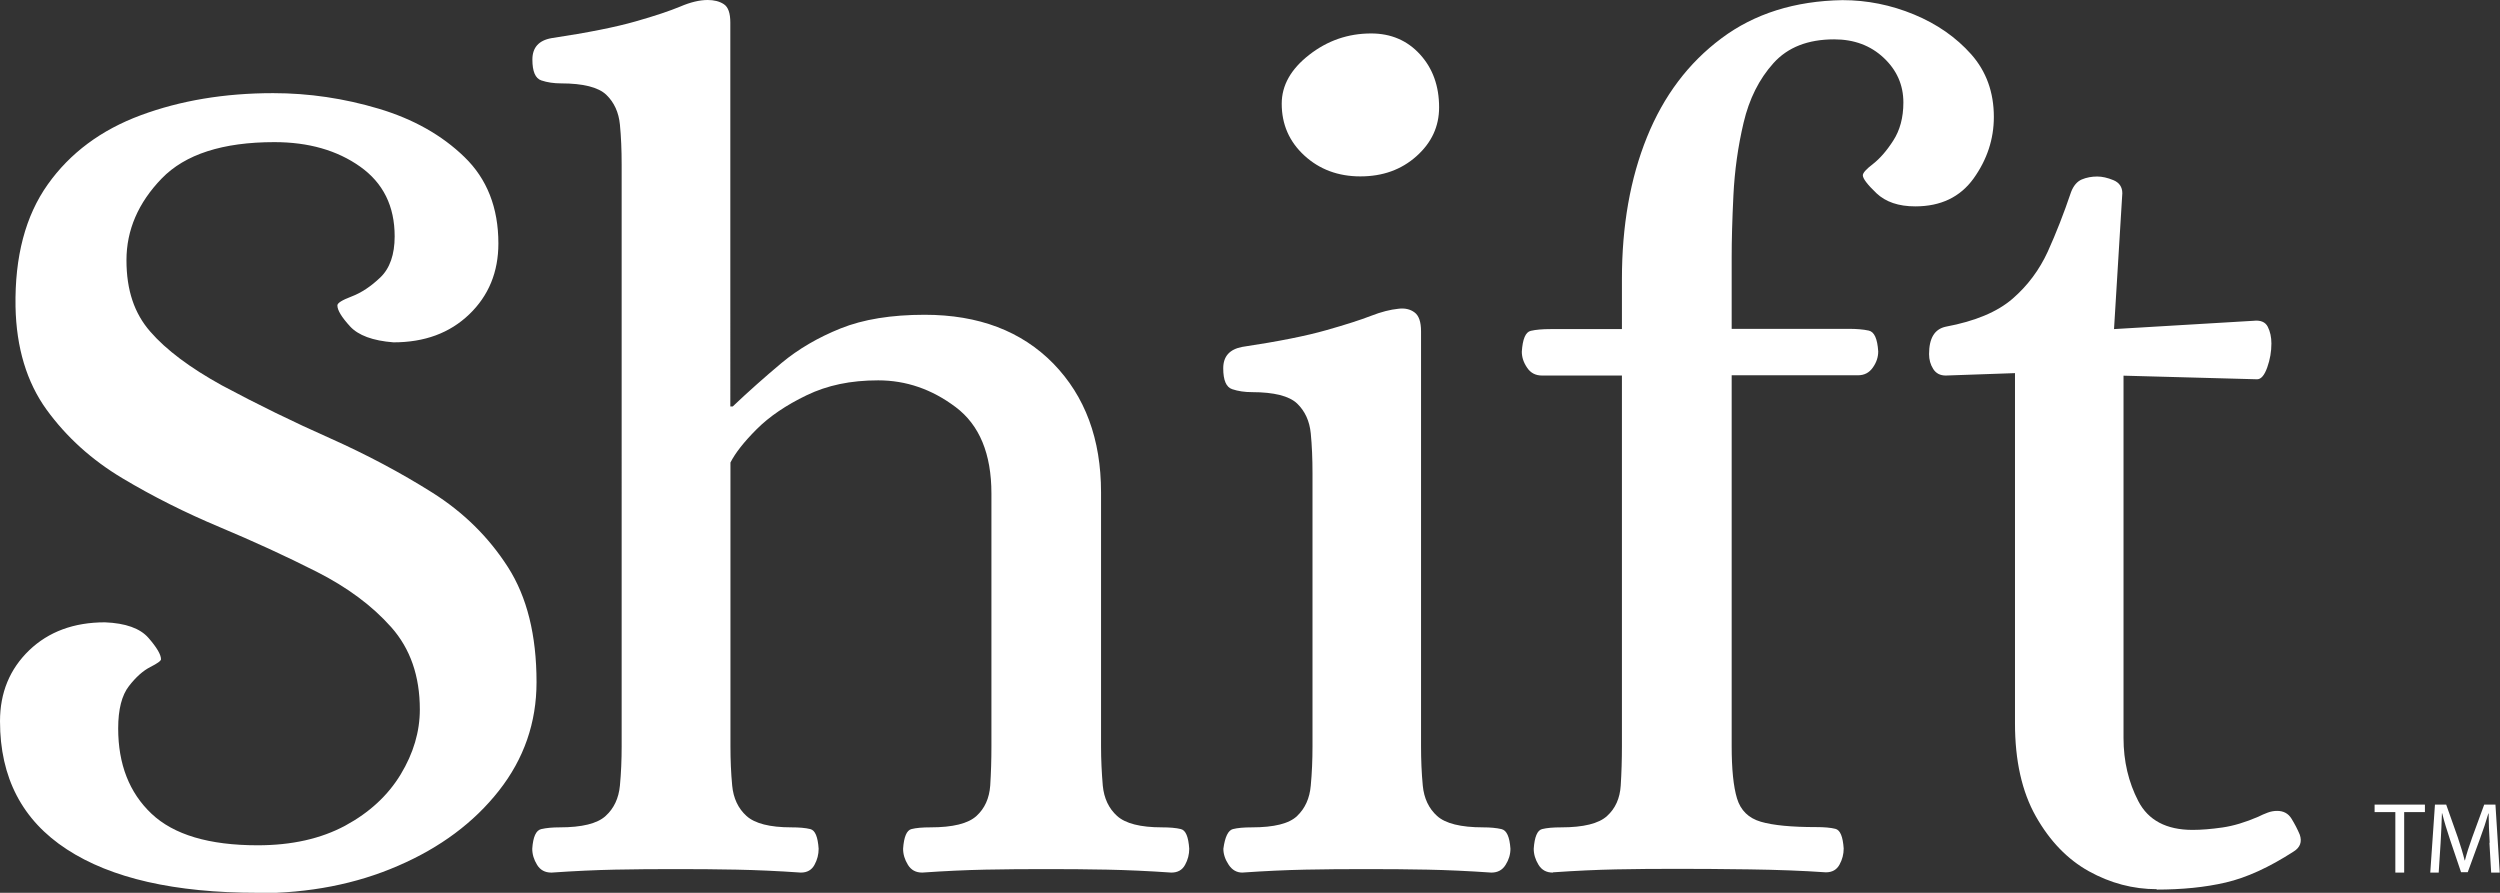
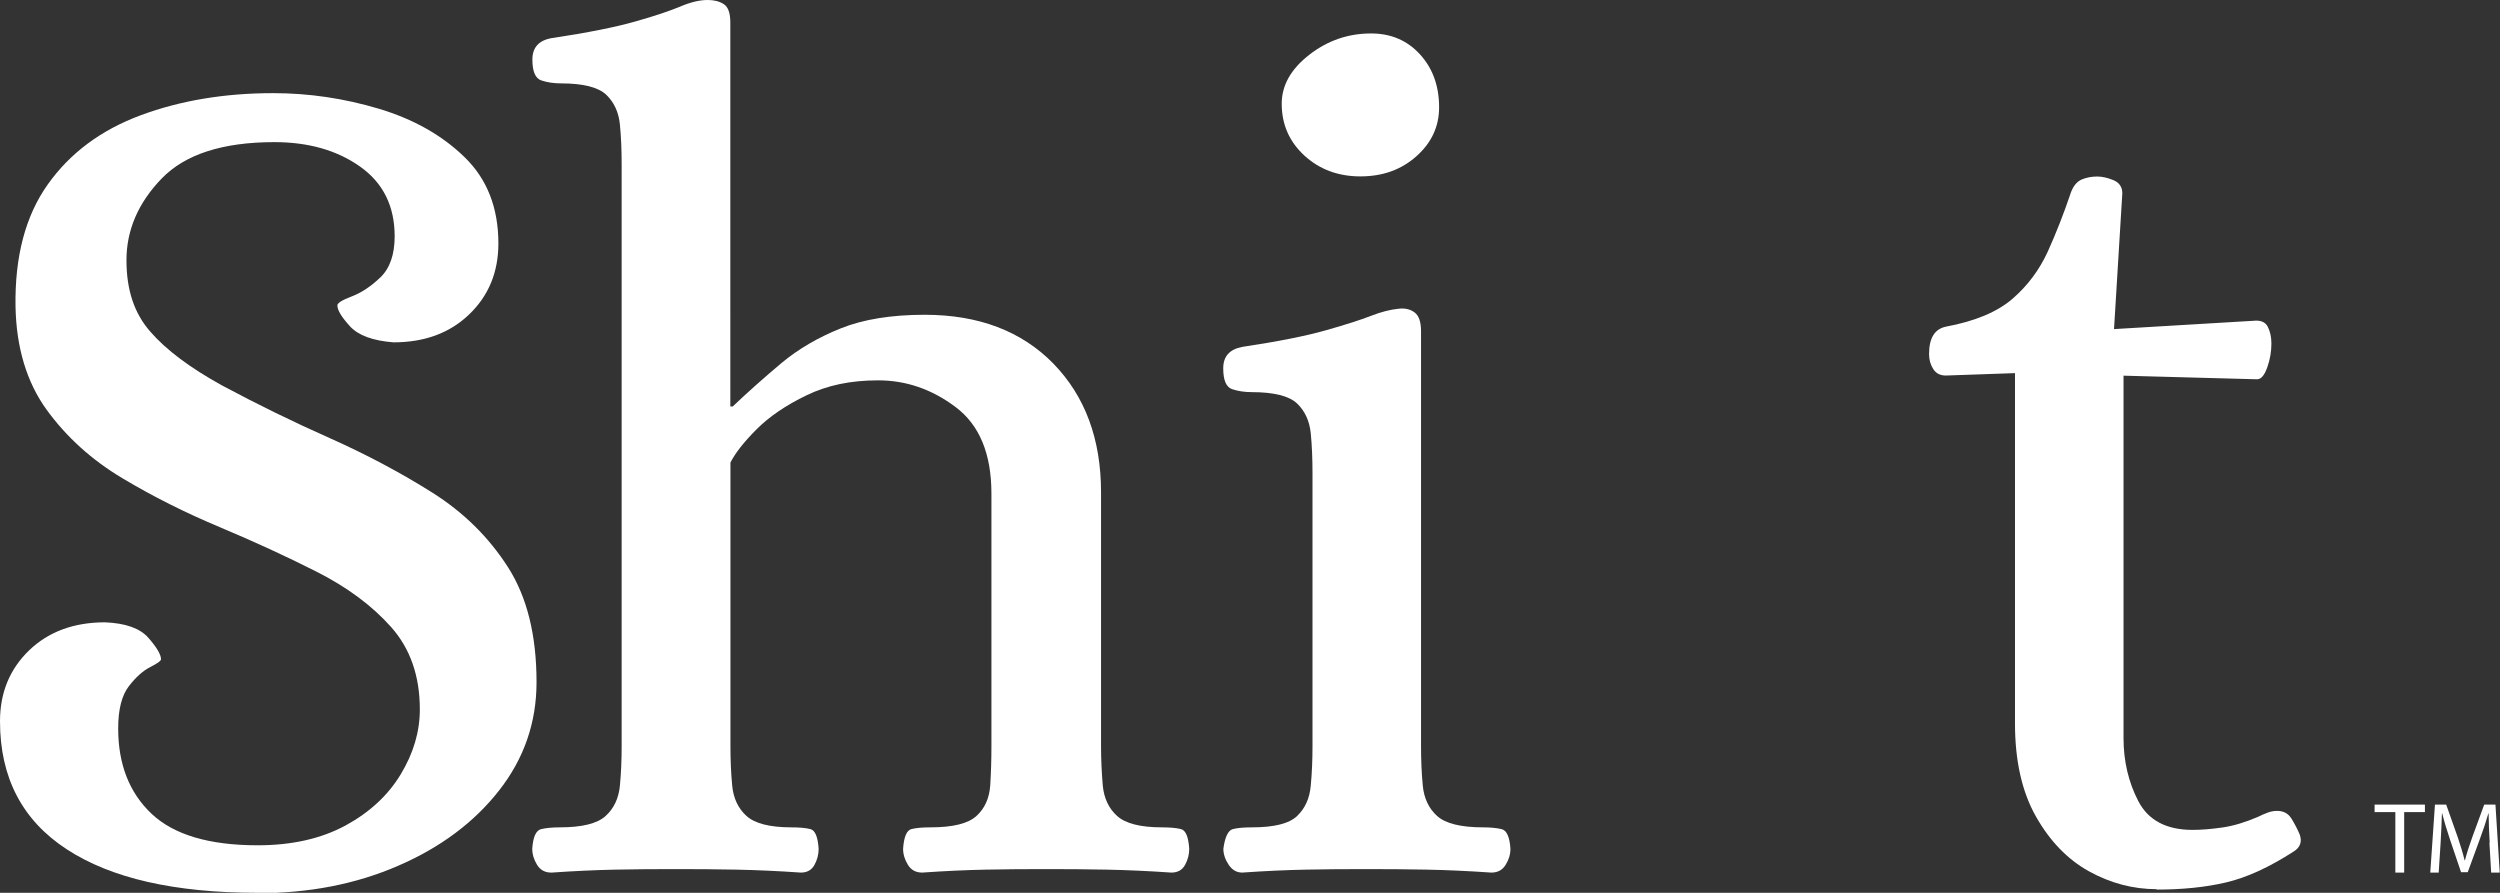
<svg xmlns="http://www.w3.org/2000/svg" id="Layer_2" viewBox="0 0 186.8 66.71">
  <rect x="0" y="0" width="186.8" height="66.71" fill="#333333" stroke="none" />
  <defs>
    <style>.cls-1{fill:#fff;}</style>
  </defs>
  <g id="Layer_1-2">
    <g>
      <path class="cls-1" d="M19.24,66.71c-6.18,0-10.93-1.08-14.25-3.25-3.33-2.17-4.99-5.36-4.99-9.57,0-2.14,.73-3.9,2.18-5.3,1.45-1.39,3.34-2.09,5.66-2.09,1.54,.06,2.63,.45,3.25,1.16,.62,.71,.94,1.25,.94,1.6,0,.12-.27,.31-.8,.58s-1.07,.74-1.6,1.43c-.53,.68-.8,1.74-.8,3.16,0,2.67,.83,4.8,2.49,6.37,1.66,1.57,4.3,2.36,7.93,2.36,2.55,0,4.73-.49,6.55-1.47,1.81-.98,3.19-2.26,4.14-3.83,.95-1.57,1.43-3.19,1.43-4.85,0-2.49-.71-4.54-2.14-6.15-1.42-1.6-3.28-2.98-5.57-4.14-2.29-1.16-4.71-2.27-7.26-3.34-2.55-1.07-4.97-2.28-7.26-3.65-2.29-1.37-4.17-3.07-5.66-5.12-1.48-2.05-2.26-4.62-2.32-7.7-.06-3.74,.74-6.78,2.41-9.13,1.66-2.34,3.98-4.07,6.95-5.17,2.97-1.1,6.26-1.65,9.89-1.65,2.67,0,5.3,.39,7.88,1.16,2.58,.77,4.72,1.97,6.41,3.61,1.69,1.63,2.54,3.79,2.54,6.46,0,2.14-.73,3.91-2.18,5.3-1.46,1.4-3.34,2.09-5.66,2.09-1.54-.12-2.63-.52-3.25-1.2-.62-.68-.94-1.2-.94-1.56,0-.18,.36-.4,1.07-.67,.71-.27,1.43-.74,2.14-1.42,.71-.68,1.07-1.71,1.07-3.07,0-2.26-.86-3.99-2.58-5.21-1.72-1.22-3.86-1.83-6.41-1.83-3.86,0-6.67,.91-8.42,2.72-1.75,1.81-2.63,3.85-2.63,6.1s.59,3.98,1.78,5.34c1.19,1.37,2.97,2.7,5.34,4.01,2.67,1.43,5.37,2.75,8.1,3.96,2.73,1.22,5.27,2.57,7.62,4.05,2.35,1.48,4.23,3.34,5.66,5.57,1.43,2.23,2.14,5.09,2.14,8.6,0,3.03-.94,5.73-2.81,8.11-1.87,2.38-4.38,4.25-7.53,5.61-3.15,1.37-6.65,2.05-10.51,2.05Z" />
      <path class="cls-1" d="M41.2,65.2c-.48,0-.83-.19-1.07-.58-.24-.39-.36-.79-.36-1.2,.06-.89,.28-1.38,.67-1.47,.39-.09,.85-.13,1.38-.13,1.66,0,2.81-.28,3.43-.85,.62-.56,.98-1.32,1.07-2.27,.09-.95,.13-1.93,.13-2.94V12.29c0-1.07-.04-2.06-.13-2.98-.09-.92-.43-1.66-1.02-2.23-.59-.56-1.72-.85-3.38-.85-.53,0-1.02-.07-1.47-.22-.45-.15-.67-.67-.67-1.56s.47-1.43,1.43-1.6c2.73-.41,4.82-.83,6.28-1.25,1.45-.41,2.57-.79,3.34-1.11,.77-.33,1.45-.49,2.05-.49,.47,0,.88,.1,1.2,.31,.33,.21,.49,.67,.49,1.38V30.37h.18c1.19-1.13,2.41-2.21,3.65-3.25,1.25-1.04,2.72-1.9,4.41-2.58,1.69-.68,3.79-1.02,6.28-1.02,4.04,0,7.24,1.22,9.62,3.65,2.37,2.44,3.56,5.64,3.56,9.62v18.97c0,1.01,.05,1.99,.13,2.94,.09,.95,.45,1.71,1.07,2.27,.62,.56,1.74,.85,3.34,.85,.59,0,1.07,.04,1.43,.13,.36,.09,.56,.58,.62,1.47,0,.42-.1,.82-.31,1.2-.21,.39-.55,.58-1.03,.58-1.72-.12-3.33-.19-4.81-.22-1.48-.03-3-.04-4.54-.04s-3.12,.01-4.54,.04c-1.43,.03-3,.1-4.72,.22-.48,0-.83-.19-1.07-.58-.24-.39-.36-.79-.36-1.2,.06-.89,.27-1.38,.62-1.47s.83-.13,1.43-.13c1.66,0,2.81-.28,3.43-.85,.62-.56,.96-1.32,1.03-2.27,.06-.95,.09-1.93,.09-2.94v-18.88c0-2.97-.89-5.12-2.67-6.46-1.78-1.34-3.71-2-5.79-2s-3.8,.37-5.34,1.11c-1.54,.74-2.79,1.59-3.74,2.54-.95,.95-1.6,1.78-1.96,2.49v21.2c0,1.01,.04,1.99,.13,2.94,.09,.95,.45,1.71,1.07,2.27,.62,.56,1.74,.85,3.34,.85,.59,0,1.07,.04,1.43,.13s.56,.58,.62,1.47c0,.42-.1,.82-.31,1.2-.21,.39-.55,.58-1.02,.58-1.72-.12-3.33-.19-4.81-.22-1.48-.03-3-.04-4.54-.04s-3.12,.01-4.54,.04c-1.43,.03-3,.1-4.72,.22Z" />
      <path class="cls-1" d="M92.83,65.2c-.42,0-.76-.19-1.02-.58s-.4-.79-.4-1.2c.12-.89,.36-1.38,.71-1.47s.83-.13,1.42-.13c1.66,0,2.79-.28,3.38-.85,.59-.56,.94-1.32,1.02-2.27,.09-.95,.13-1.93,.13-2.94v-20.4c0-1.07-.04-2.06-.13-2.98-.09-.92-.43-1.66-1.02-2.23-.59-.56-1.72-.85-3.38-.85-.53,0-1.02-.07-1.47-.22-.45-.15-.67-.67-.67-1.56s.47-1.42,1.42-1.6c2.73-.41,4.82-.83,6.28-1.25,1.45-.41,2.57-.77,3.34-1.07,.77-.3,1.45-.47,2.05-.53,.47-.06,.88,.03,1.2,.27,.33,.24,.49,.71,.49,1.42v31c0,1.01,.04,1.99,.13,2.94,.09,.95,.45,1.71,1.07,2.27,.62,.56,1.77,.85,3.43,.85,.53,0,.99,.04,1.38,.13,.39,.09,.61,.58,.67,1.47,0,.42-.12,.82-.36,1.2-.24,.39-.59,.58-1.07,.58-1.72-.12-3.31-.19-4.77-.22-1.46-.03-2.98-.04-4.59-.04s-3.12,.01-4.54,.04c-1.43,.03-3,.1-4.72,.22Zm8.82-52.02c-1.66,0-3.06-.52-4.19-1.56-1.13-1.04-1.69-2.33-1.69-3.87,0-1.37,.68-2.58,2.05-3.65,1.37-1.07,2.91-1.6,4.63-1.6,1.48,0,2.7,.52,3.65,1.56,.95,1.04,1.43,2.36,1.43,3.96,0,1.43-.56,2.64-1.69,3.65-1.13,1.01-2.52,1.51-4.19,1.51Z" />
-       <path class="cls-1" d="M116.03,65.2c-.48,0-.83-.19-1.07-.58-.24-.39-.36-.79-.36-1.2,.06-.89,.27-1.38,.62-1.47,.36-.09,.83-.13,1.43-.13,1.66,0,2.81-.28,3.43-.85,.62-.56,.96-1.32,1.02-2.27,.06-.95,.09-1.93,.09-2.94V28.06h-5.97c-.48,0-.85-.19-1.11-.58-.27-.39-.4-.79-.4-1.2,.06-.95,.28-1.47,.67-1.56,.39-.09,.88-.13,1.47-.13h5.34v-3.74c0-3.98,.62-7.51,1.87-10.6,1.25-3.09,3.1-5.55,5.57-7.39,2.46-1.84,5.48-2.79,9.04-2.85,1.84,0,3.62,.36,5.34,1.07,1.72,.71,3.15,1.71,4.28,2.98,1.13,1.28,1.69,2.84,1.69,4.68,0,1.66-.51,3.19-1.51,4.59-1.01,1.4-2.46,2.09-4.36,2.09-1.25,0-2.21-.33-2.9-.98-.68-.65-1.02-1.1-1.02-1.34,0-.18,.25-.46,.76-.85,.5-.39,1.01-.96,1.51-1.74,.5-.77,.76-1.72,.76-2.85,0-1.31-.49-2.42-1.47-3.34-.98-.92-2.21-1.38-3.7-1.38-1.96,0-3.47,.59-4.54,1.78-1.07,1.19-1.81,2.67-2.23,4.45-.42,1.78-.67,3.59-.76,5.43-.09,1.84-.13,3.38-.13,4.63v5.34h8.73c.59,0,1.1,.04,1.51,.13,.42,.09,.65,.61,.71,1.56,0,.42-.13,.82-.4,1.2-.27,.39-.64,.58-1.11,.58h-9.44v27.7c0,1.72,.13,3.03,.4,3.92,.27,.89,.86,1.47,1.78,1.74,.92,.27,2.3,.4,4.14,.4,.59,0,1.07,.04,1.43,.13s.56,.58,.62,1.47c0,.42-.1,.82-.31,1.2-.21,.39-.55,.58-1.02,.58-1.72-.12-3.62-.19-5.7-.22-2.08-.03-3.89-.04-5.43-.04s-3.12,.01-4.54,.04c-1.43,.03-3,.1-4.72,.22Z" />
      <path class="cls-1" d="M161.16,66.44c-1.78,0-3.47-.45-5.08-1.34-1.6-.89-2.92-2.26-3.96-4.1-1.04-1.84-1.56-4.16-1.56-6.95V27.88l-5.17,.18c-.42,0-.73-.16-.94-.49-.21-.33-.31-.7-.31-1.11,0-1.19,.41-1.87,1.25-2.05,2.2-.41,3.86-1.11,4.99-2.09,1.13-.98,2-2.15,2.63-3.52,.62-1.37,1.2-2.85,1.74-4.45,.18-.47,.45-.79,.8-.94,.36-.15,.74-.22,1.16-.22,.36,0,.76,.09,1.2,.27,.44,.18,.67,.51,.67,.98l-.62,10.15,10.42-.62c.53-.06,.89,.09,1.07,.45,.18,.36,.27,.77,.27,1.25,0,.59-.1,1.19-.31,1.78-.21,.59-.46,.89-.76,.89l-9.98-.27v27.08c0,1.72,.37,3.3,1.11,4.72,.74,1.42,2.09,2.14,4.05,2.14,.65,0,1.39-.06,2.23-.18,.83-.12,1.72-.39,2.67-.8,.24-.12,.47-.22,.71-.31,.24-.09,.47-.13,.71-.13,.47,0,.83,.19,1.07,.58,.24,.39,.45,.79,.62,1.2,.18,.53,.03,.95-.45,1.25-1.84,1.19-3.53,1.96-5.08,2.32-1.54,.36-3.27,.53-5.17,.53Z" />
    </g>
    <g>
      <path class="cls-1" d="M178.97,60.68h-1.54v-.56h3.76v.56h-1.55v4.52h-.66v-4.52Z" />
      <path class="cls-1" d="M186.03,62.97c-.04-.71-.08-1.56-.08-2.19h-.02c-.17,.6-.38,1.23-.64,1.93l-.9,2.46h-.5l-.82-2.42c-.24-.72-.44-1.37-.59-1.98h-.02c-.02,.63-.05,1.48-.1,2.25l-.14,2.18h-.63l.35-5.08h.84l.87,2.46c.21,.63,.38,1.18,.51,1.71h.02c.13-.51,.31-1.07,.54-1.71l.9-2.46h.84l.32,5.08h-.64l-.13-2.23Z" />
    </g>
  </g>
</svg>